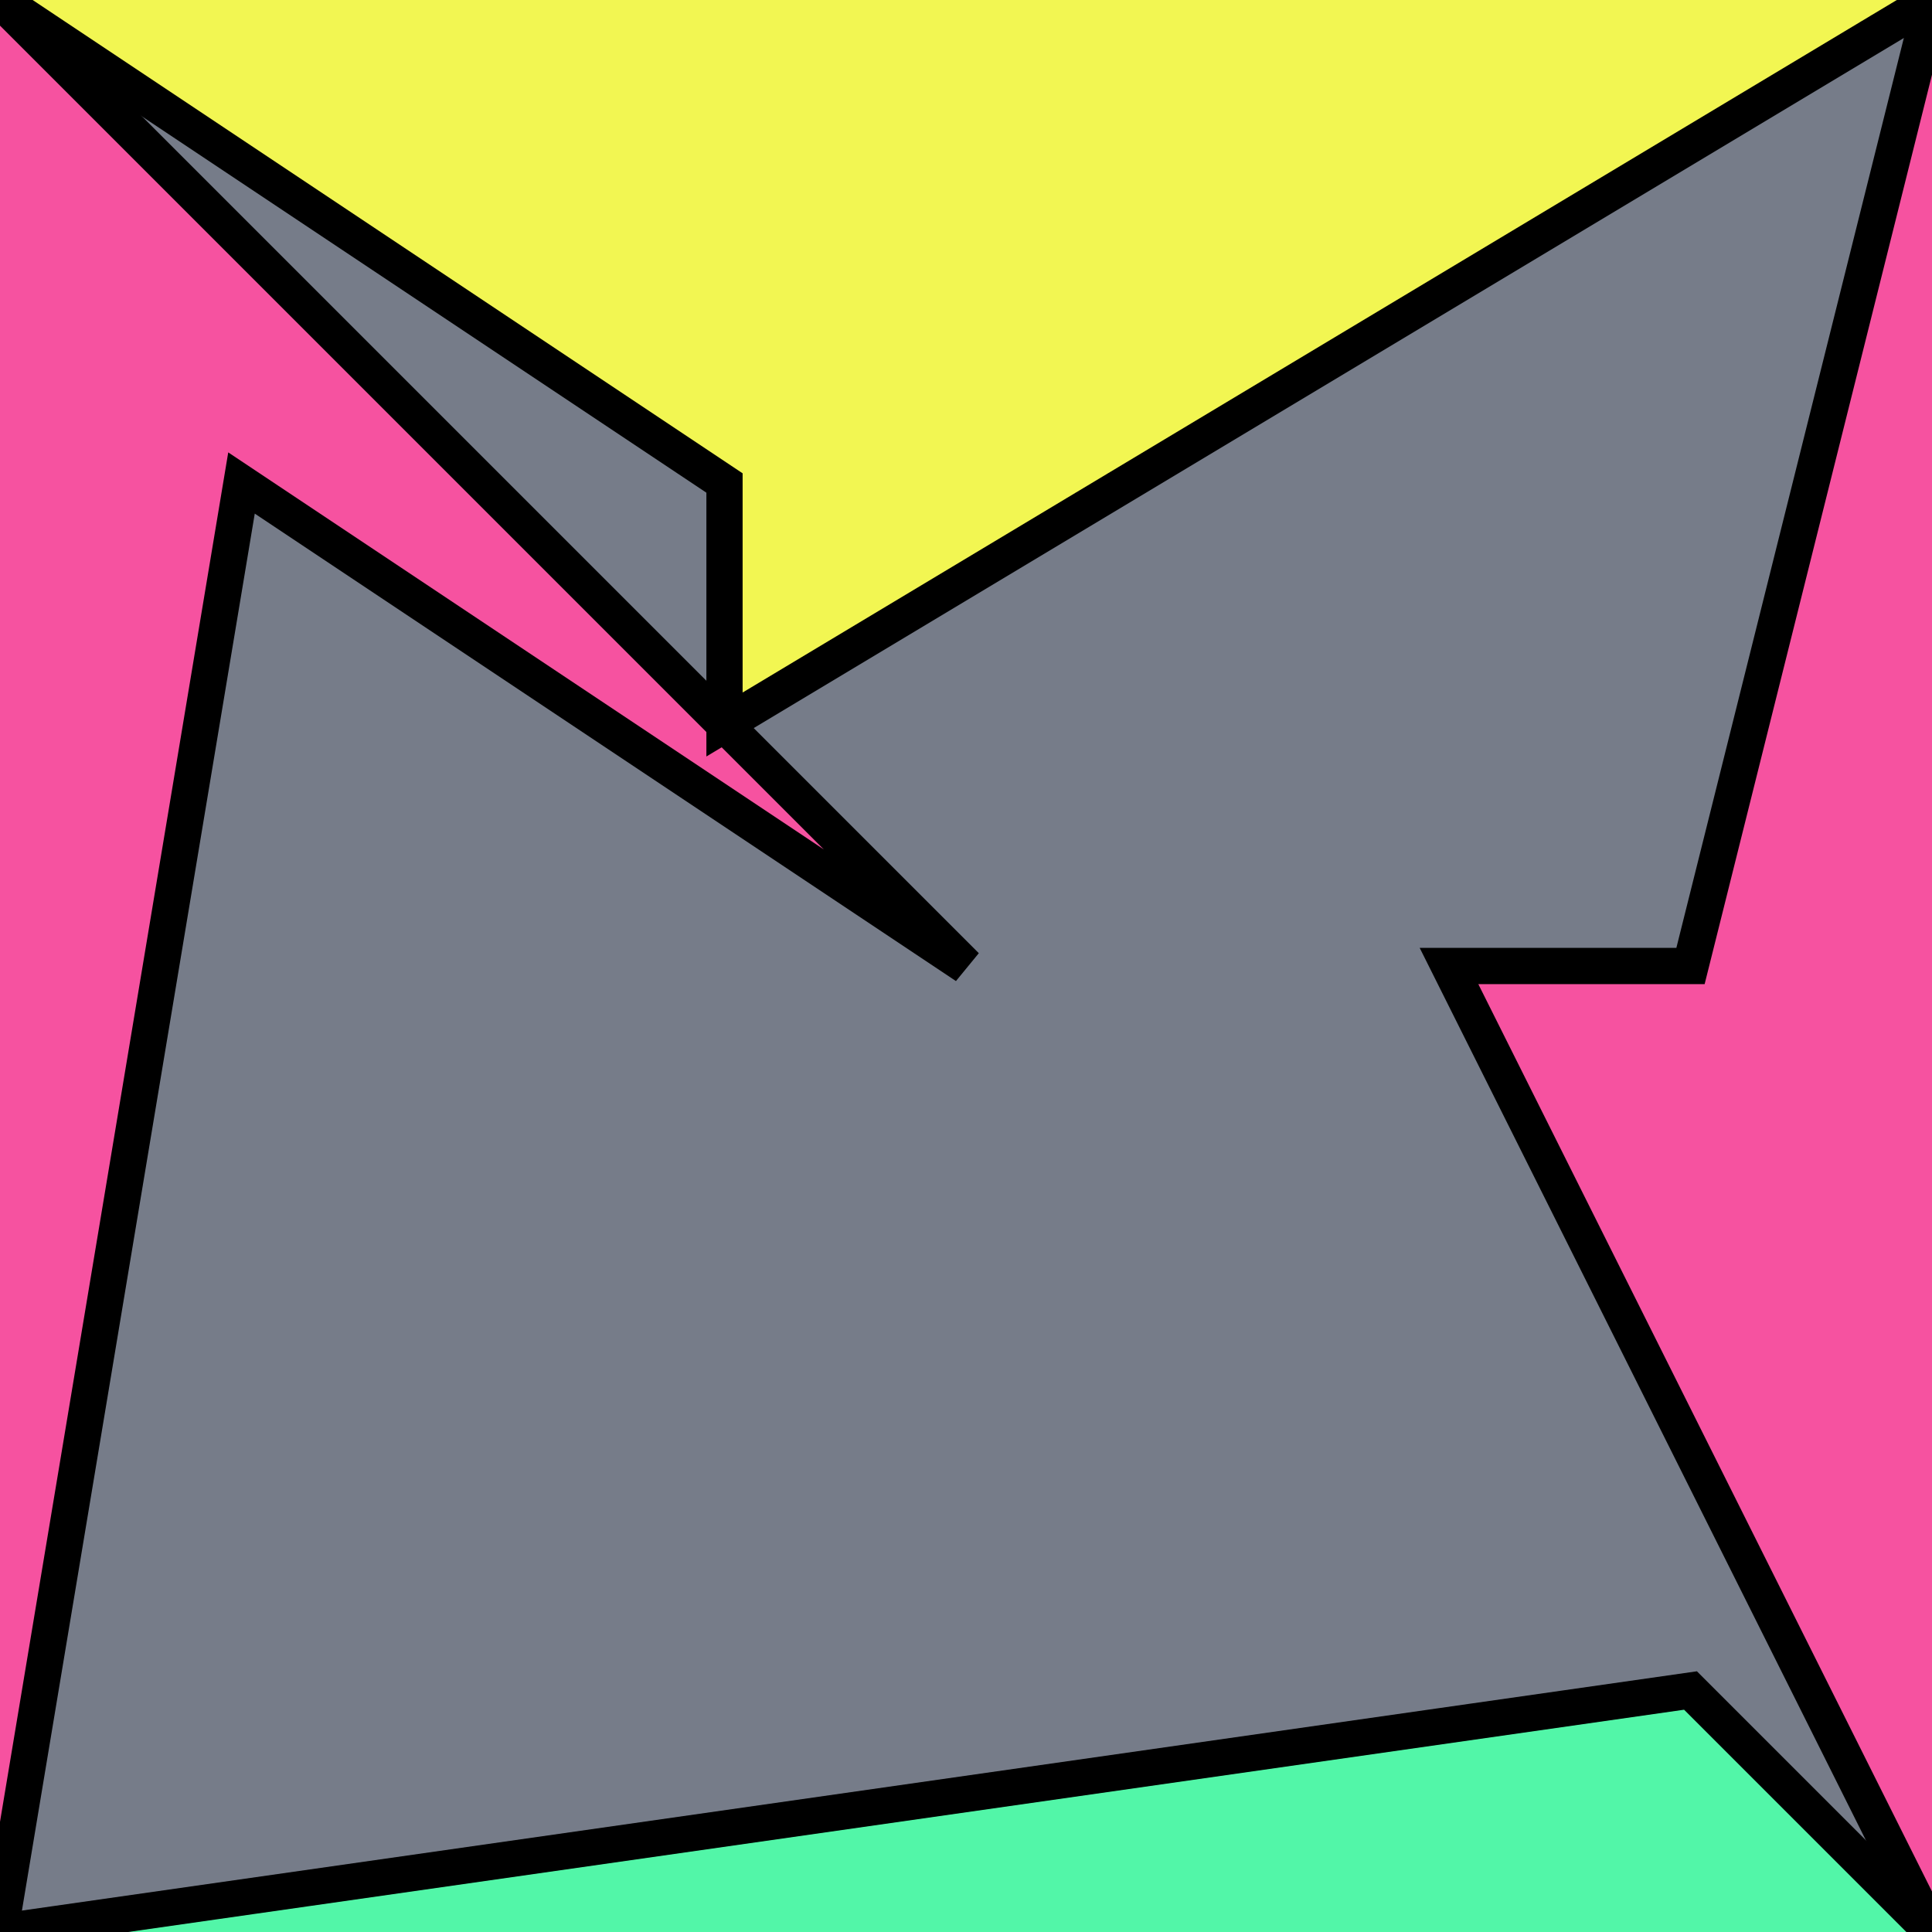
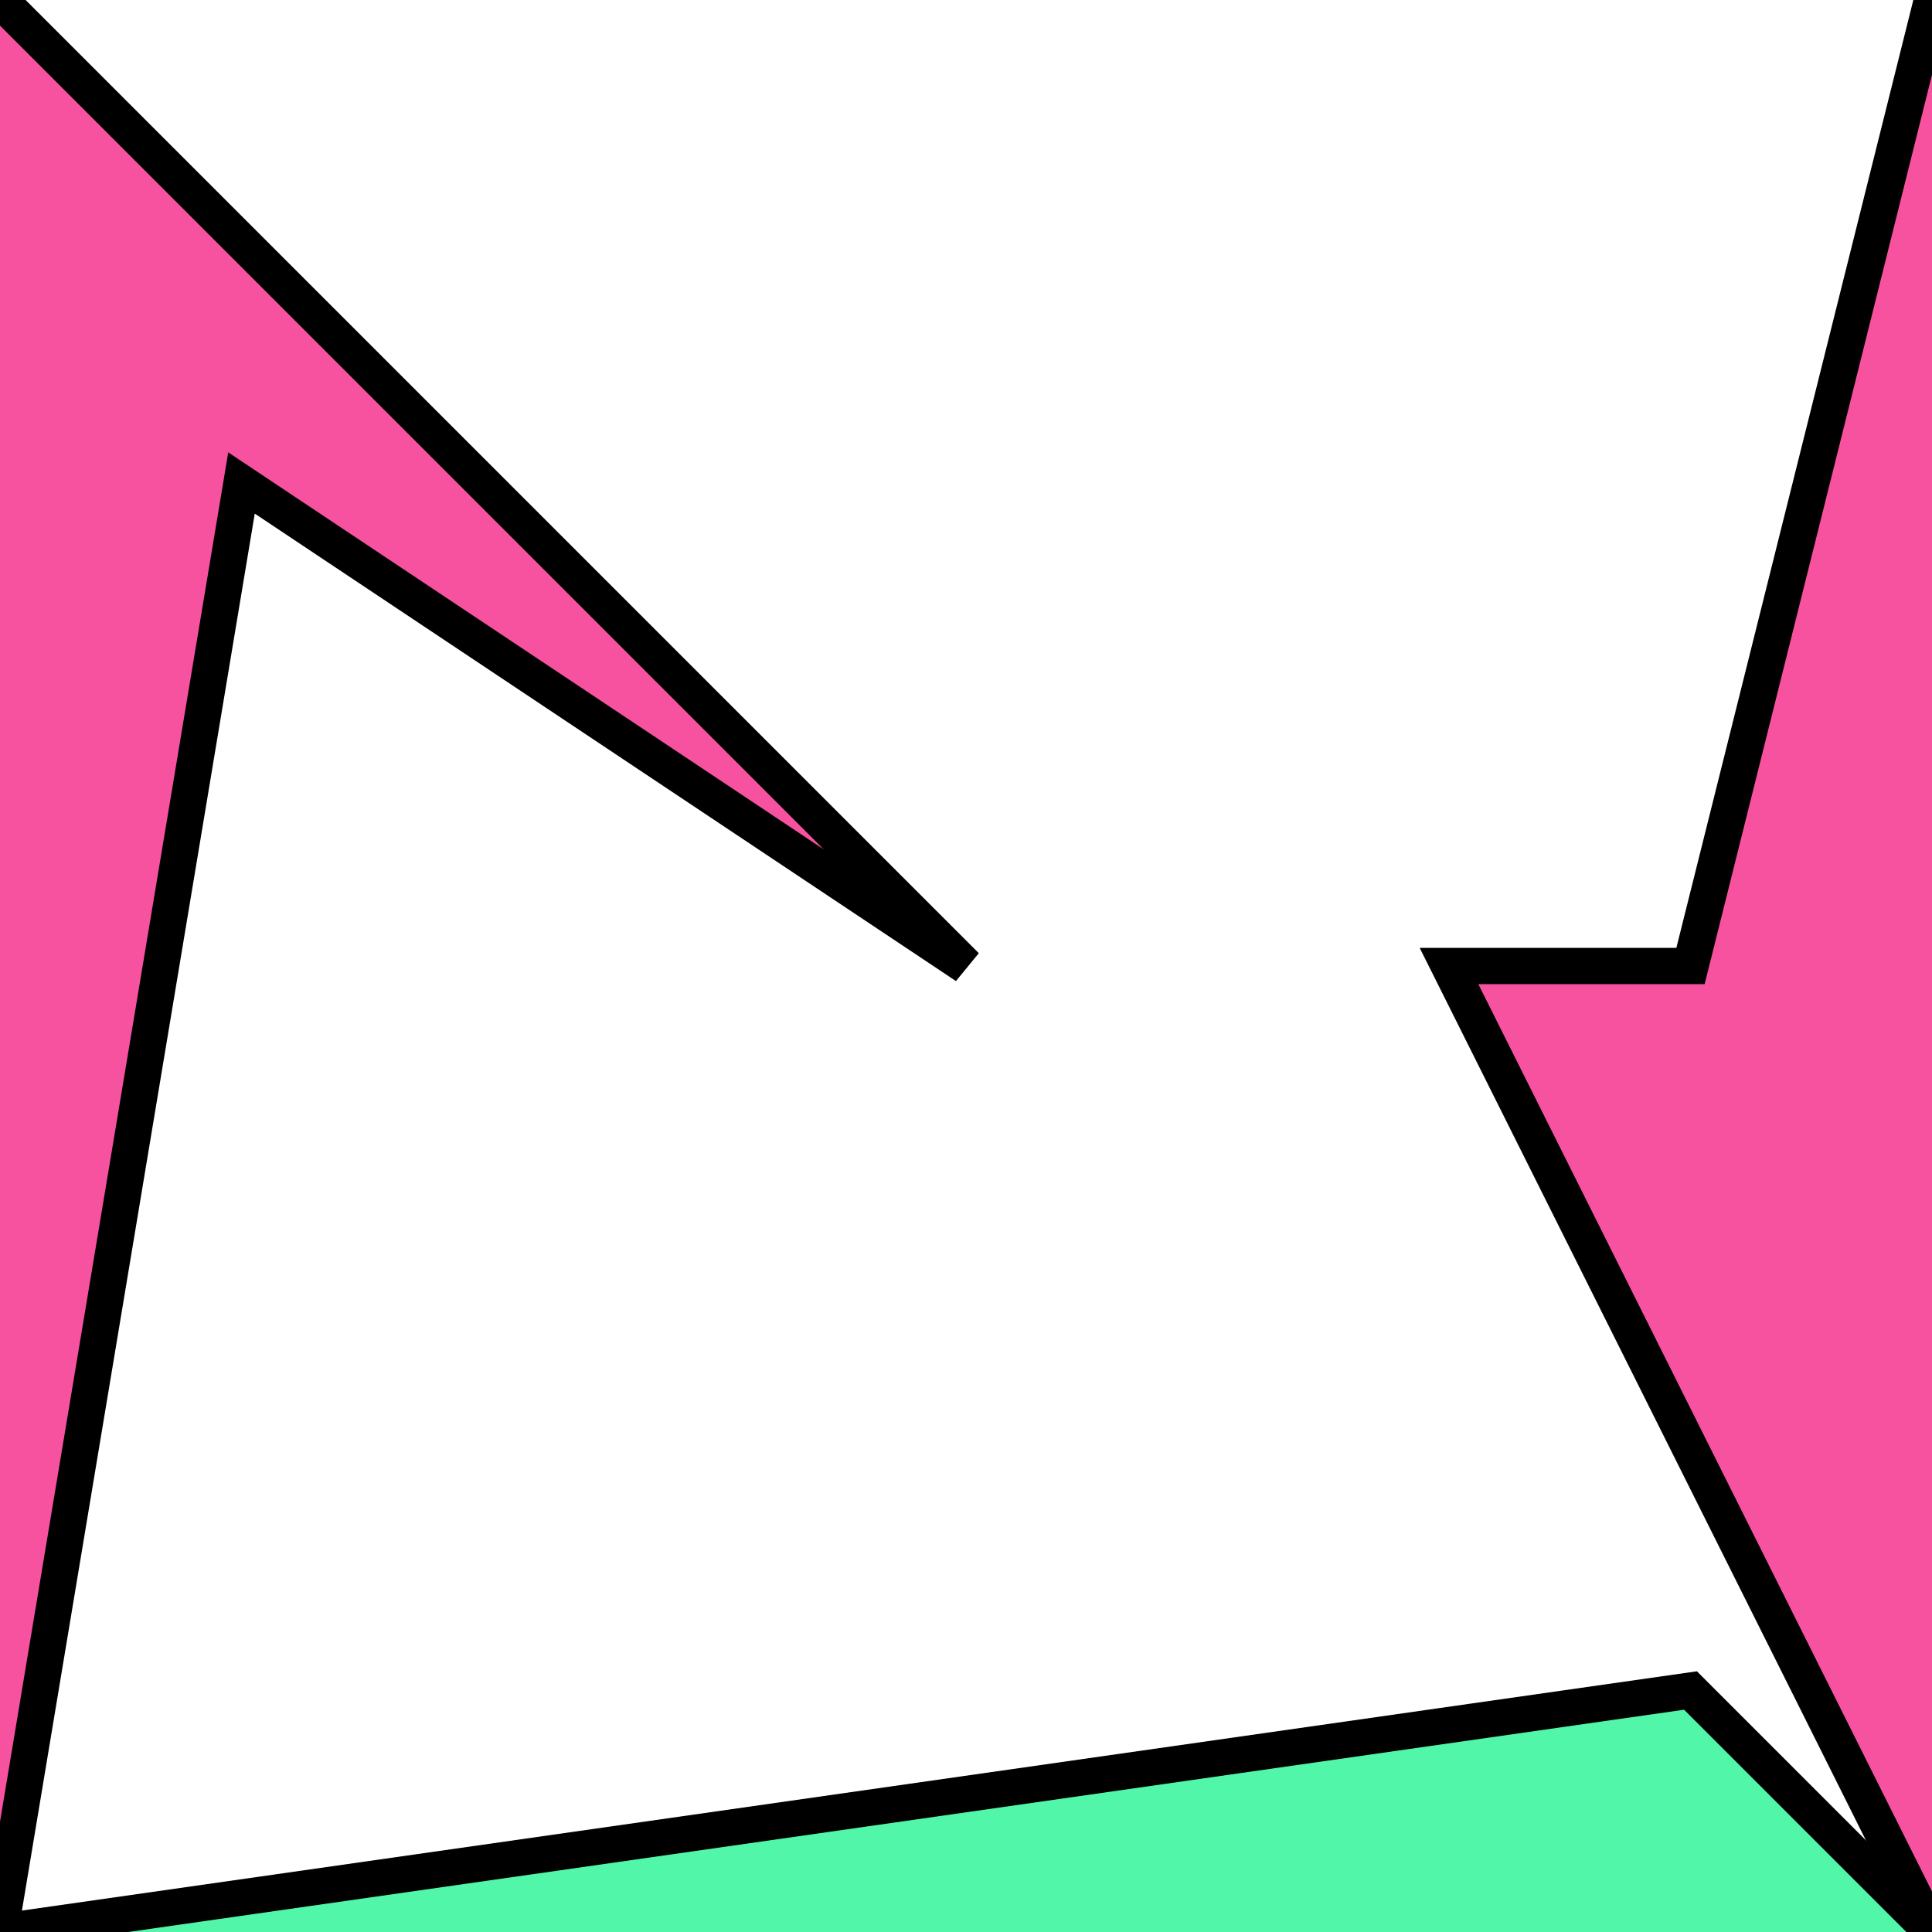
<svg xmlns="http://www.w3.org/2000/svg" version="1.0" viewBox="0 0 8 8">
  <style type="text/css">
polyline{stroke:#000;stroke-width:0.15}
</style>
-   <rect fill="#767C89" width="100%" height="100%" />
  <polyline fill="#F652A0" points="0,8 1,2 4,4 0,0 " />
  <polyline fill="#F652A0" points="8,0 7,4 6,4 8,8 " />
  <polyline fill="#52F6A8" points="8,8 7,7 7,7 0,8 " />
-   <polyline fill="#F2F652" points="0,0 3,2 3,3 8,0 " />
</svg>